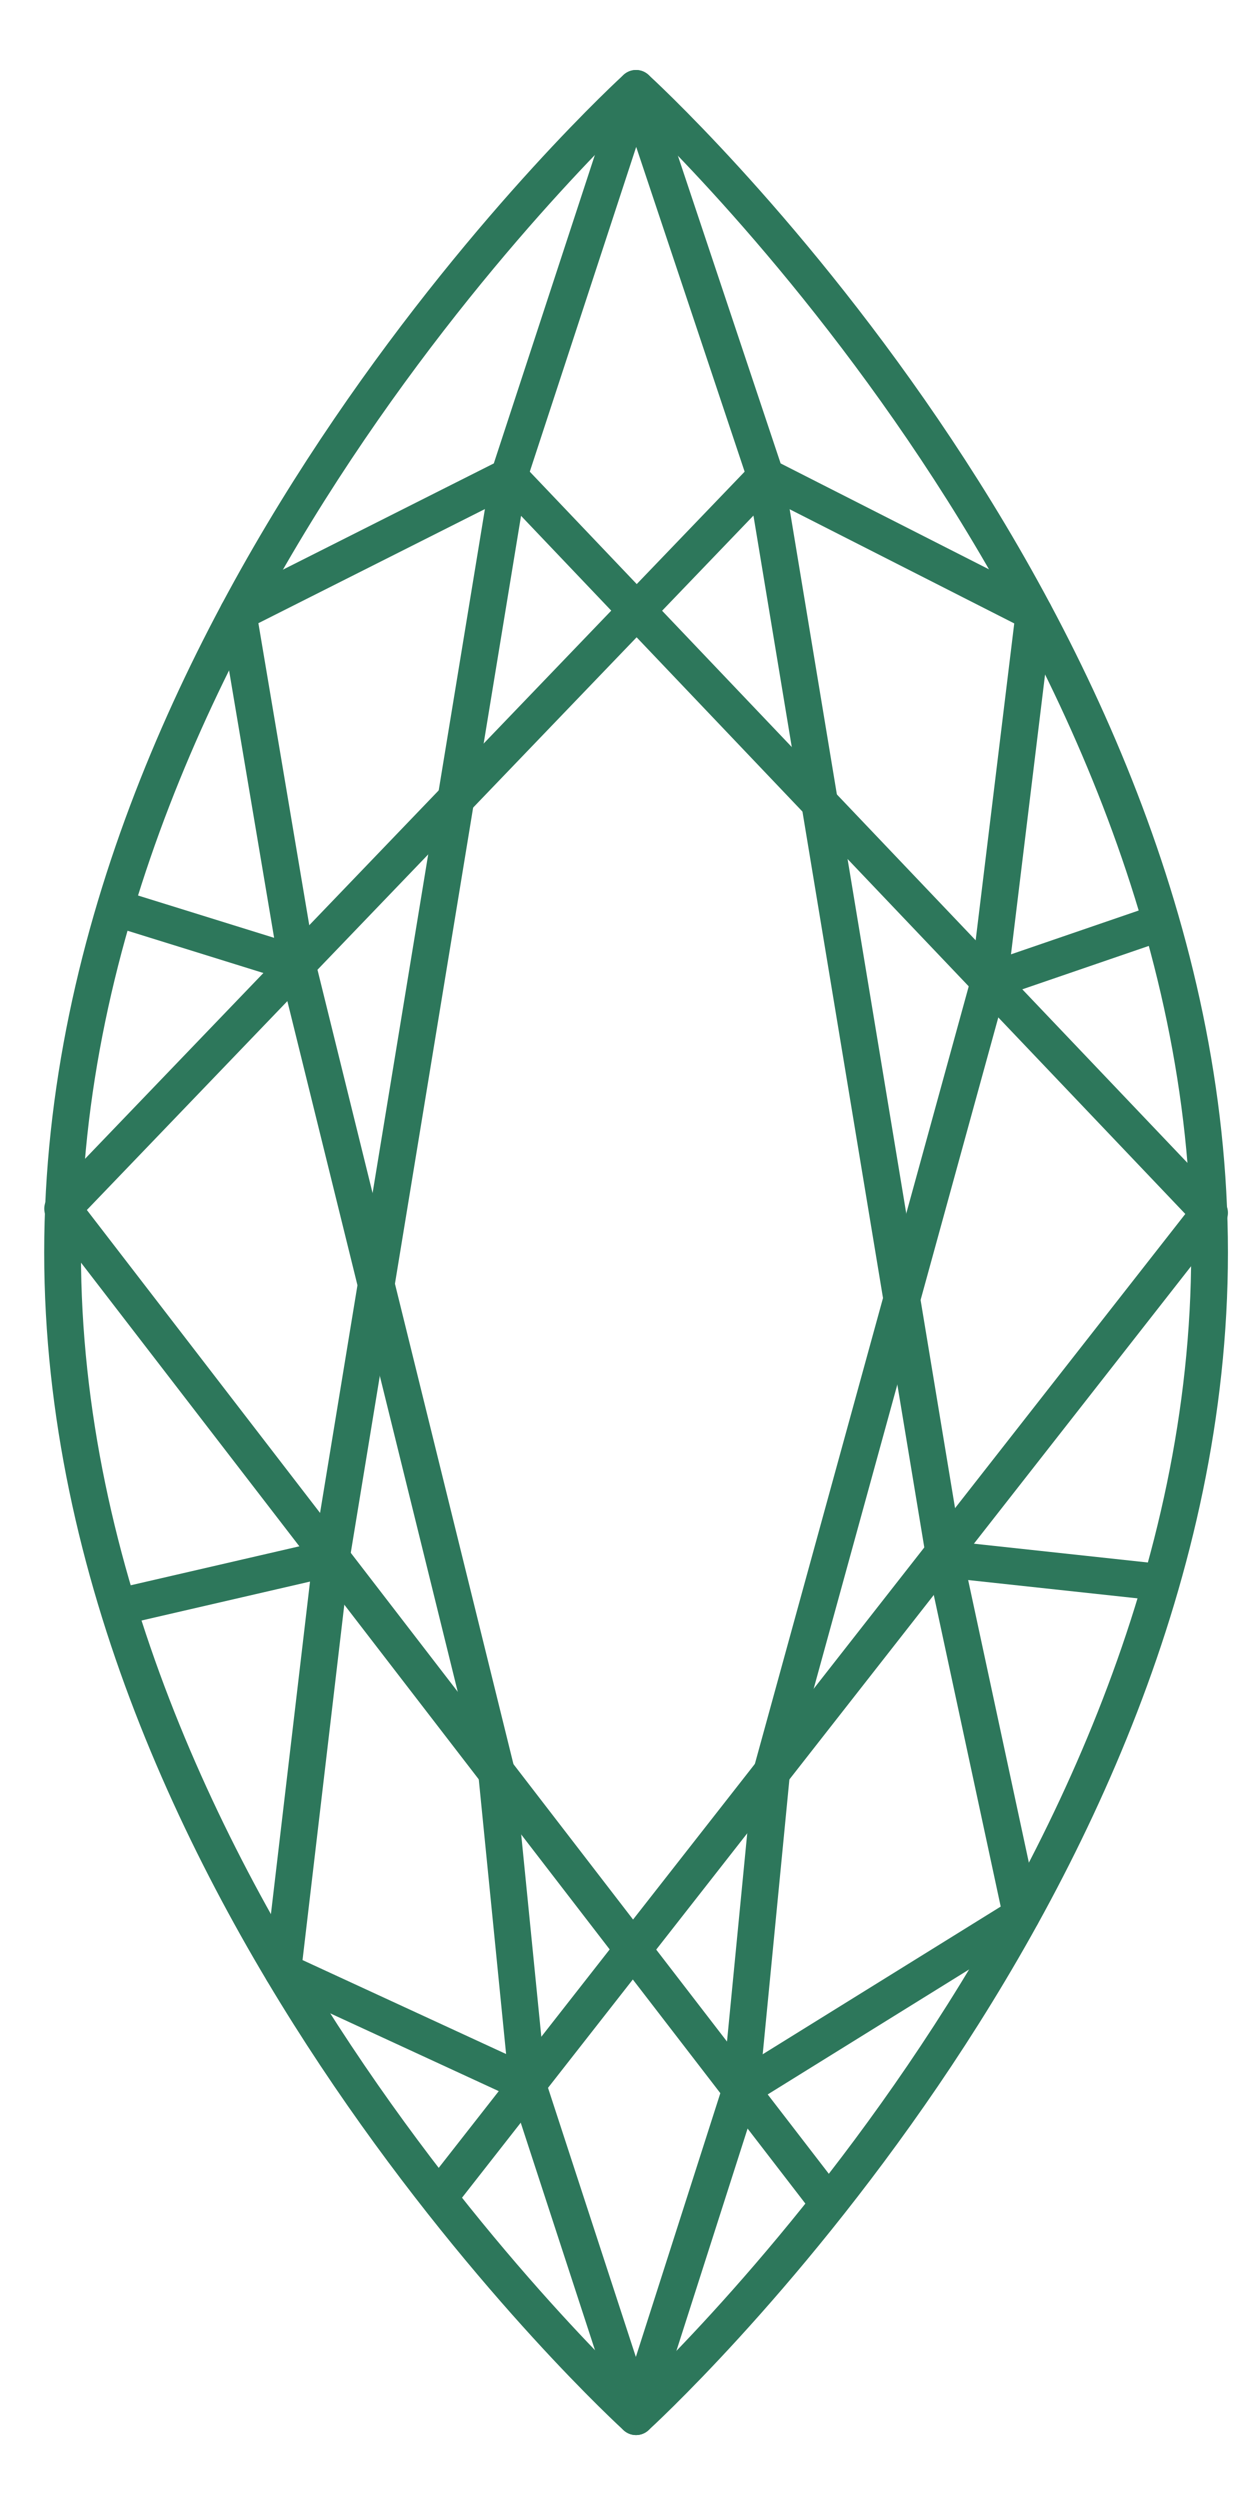
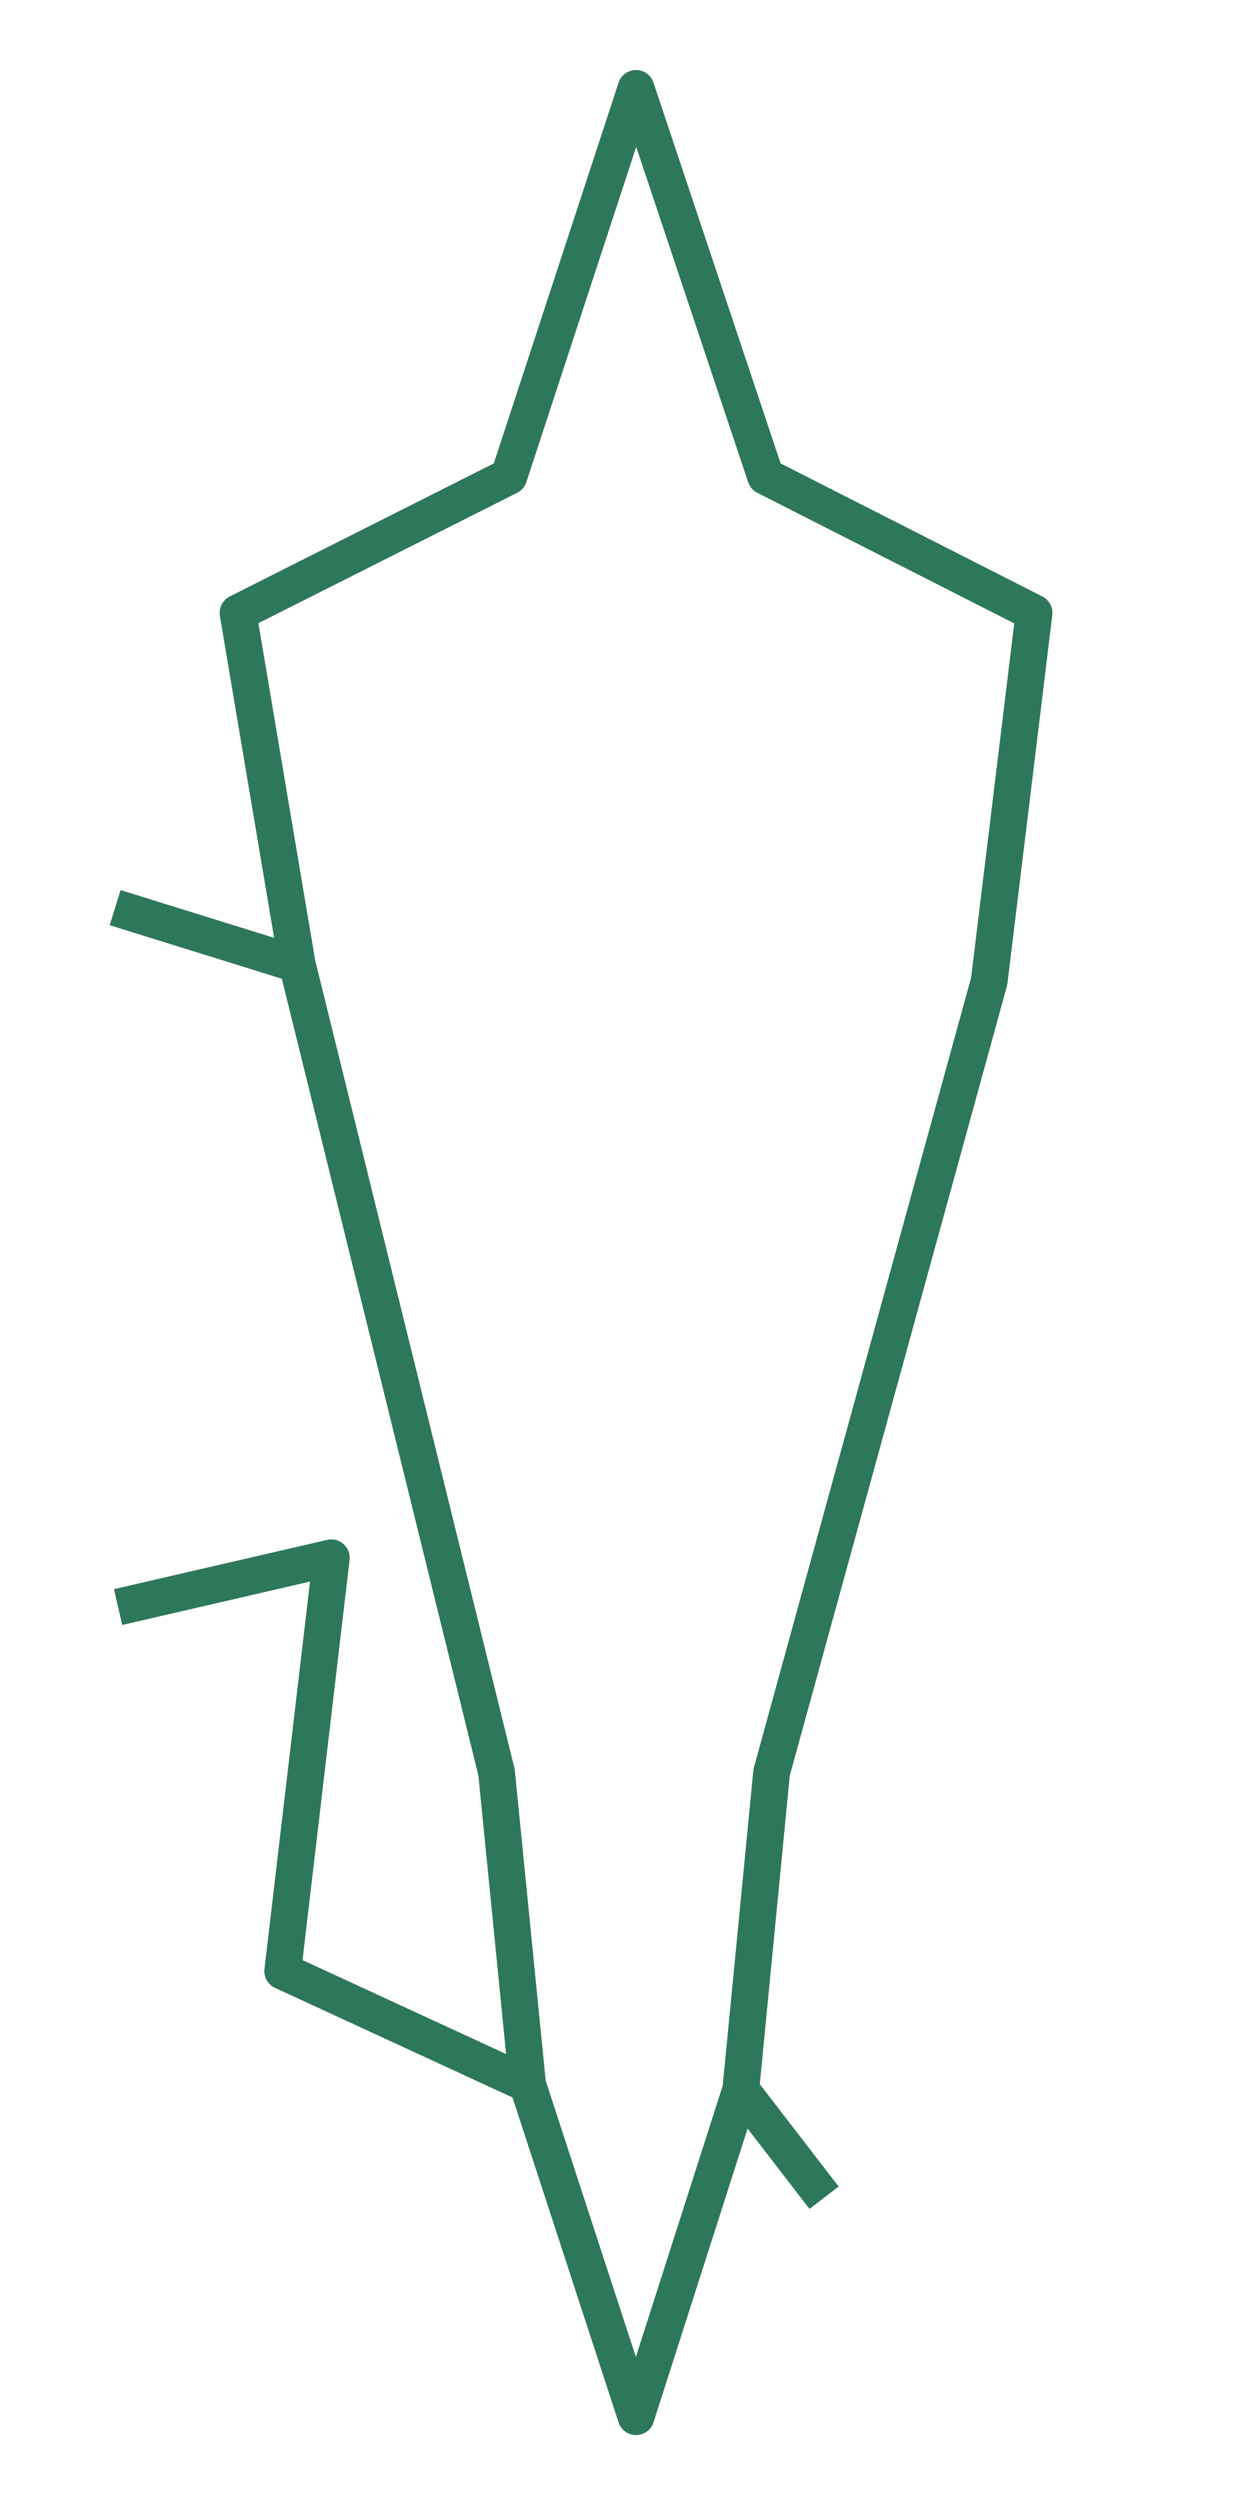
<svg xmlns="http://www.w3.org/2000/svg" version="1.1" id="Layer_1" x="0px" y="0px" width="17px" height="34px" viewBox="0 0 17 34" enable-background="new 0 0 17 34" xml:space="preserve">
  <title>Page 1</title>
  <desc>Created with Sketch.</desc>
  <g id="Ring-Builder">
    <g id="Step-2-_x28_Filter-View_x29_" transform="translate(-840, -280)">
      <g id="Filter-By-Shape">
        <g id="Group-10" transform="translate(475, 123)">
          <g id="Shapes" transform="translate(36, 80)">
            <g id="Marquise" transform="translate(299.65, 67)">
              <g id="Page-1" transform="translate(30, 11)">
-                 <path id="Stroke-1" fill="none" stroke="#2D775B" stroke-width="0.5" stroke-linejoin="round" d="M15.8,16.034         C15.8,24.778,8,31.867,8,31.867s-7.799-7.089-7.799-15.833S8,0.202,8,0.202S15.8,7.29,15.8,16.034z" />
-                 <polyline id="Stroke-3" fill="none" stroke="#2D775B" stroke-width="0.5" stroke-linejoin="round" points="5.316,28.889          15.8,15.494 6.271,5.479 3.856,20.186        " />
-                 <polyline id="Stroke-5" fill="none" stroke="#2D775B" stroke-width="0.5" stroke-linejoin="round" points="9.368,27.345          0.202,15.438 9.762,5.479 12.2,20.203 13.241,25.049 9.425,27.417        " />
                <path id="Stroke-7" fill="none" stroke="#2D775B" stroke-width="0.5" stroke-linejoin="round" d="M10.557,28.889         l-1.189-1.544" />
                <polyline id="Stroke-9" fill="none" stroke="#2D775B" stroke-width="0.5" stroke-linejoin="round" points="3.392,12.114          6.103,23.104 6.525,27.345 3.195,25.808 3.856,20.186 0.956,20.856        " />
                <polyline id="Stroke-11" fill="none" stroke="#2D775B" stroke-width="0.5" stroke-linejoin="round" points="6.524,27.345          8,31.867 9.425,27.417 9.844,23.104 12.803,12.345 13.413,7.335 9.762,5.479 8,0.202 6.271,5.479 2.587,7.335 3.392,12.114          0.916,11.344        " />
-                 <path id="Stroke-13" fill="none" stroke="#2D775B" stroke-width="0.5" stroke-linejoin="round" d="M12.2,20.203l2.942,0.318" />
-                 <path id="Stroke-15" fill="none" stroke="#2D775B" stroke-width="0.5" stroke-linejoin="round" d="M12.803,12.345l2.34-0.803         " />
              </g>
            </g>
          </g>
        </g>
      </g>
    </g>
  </g>
</svg>